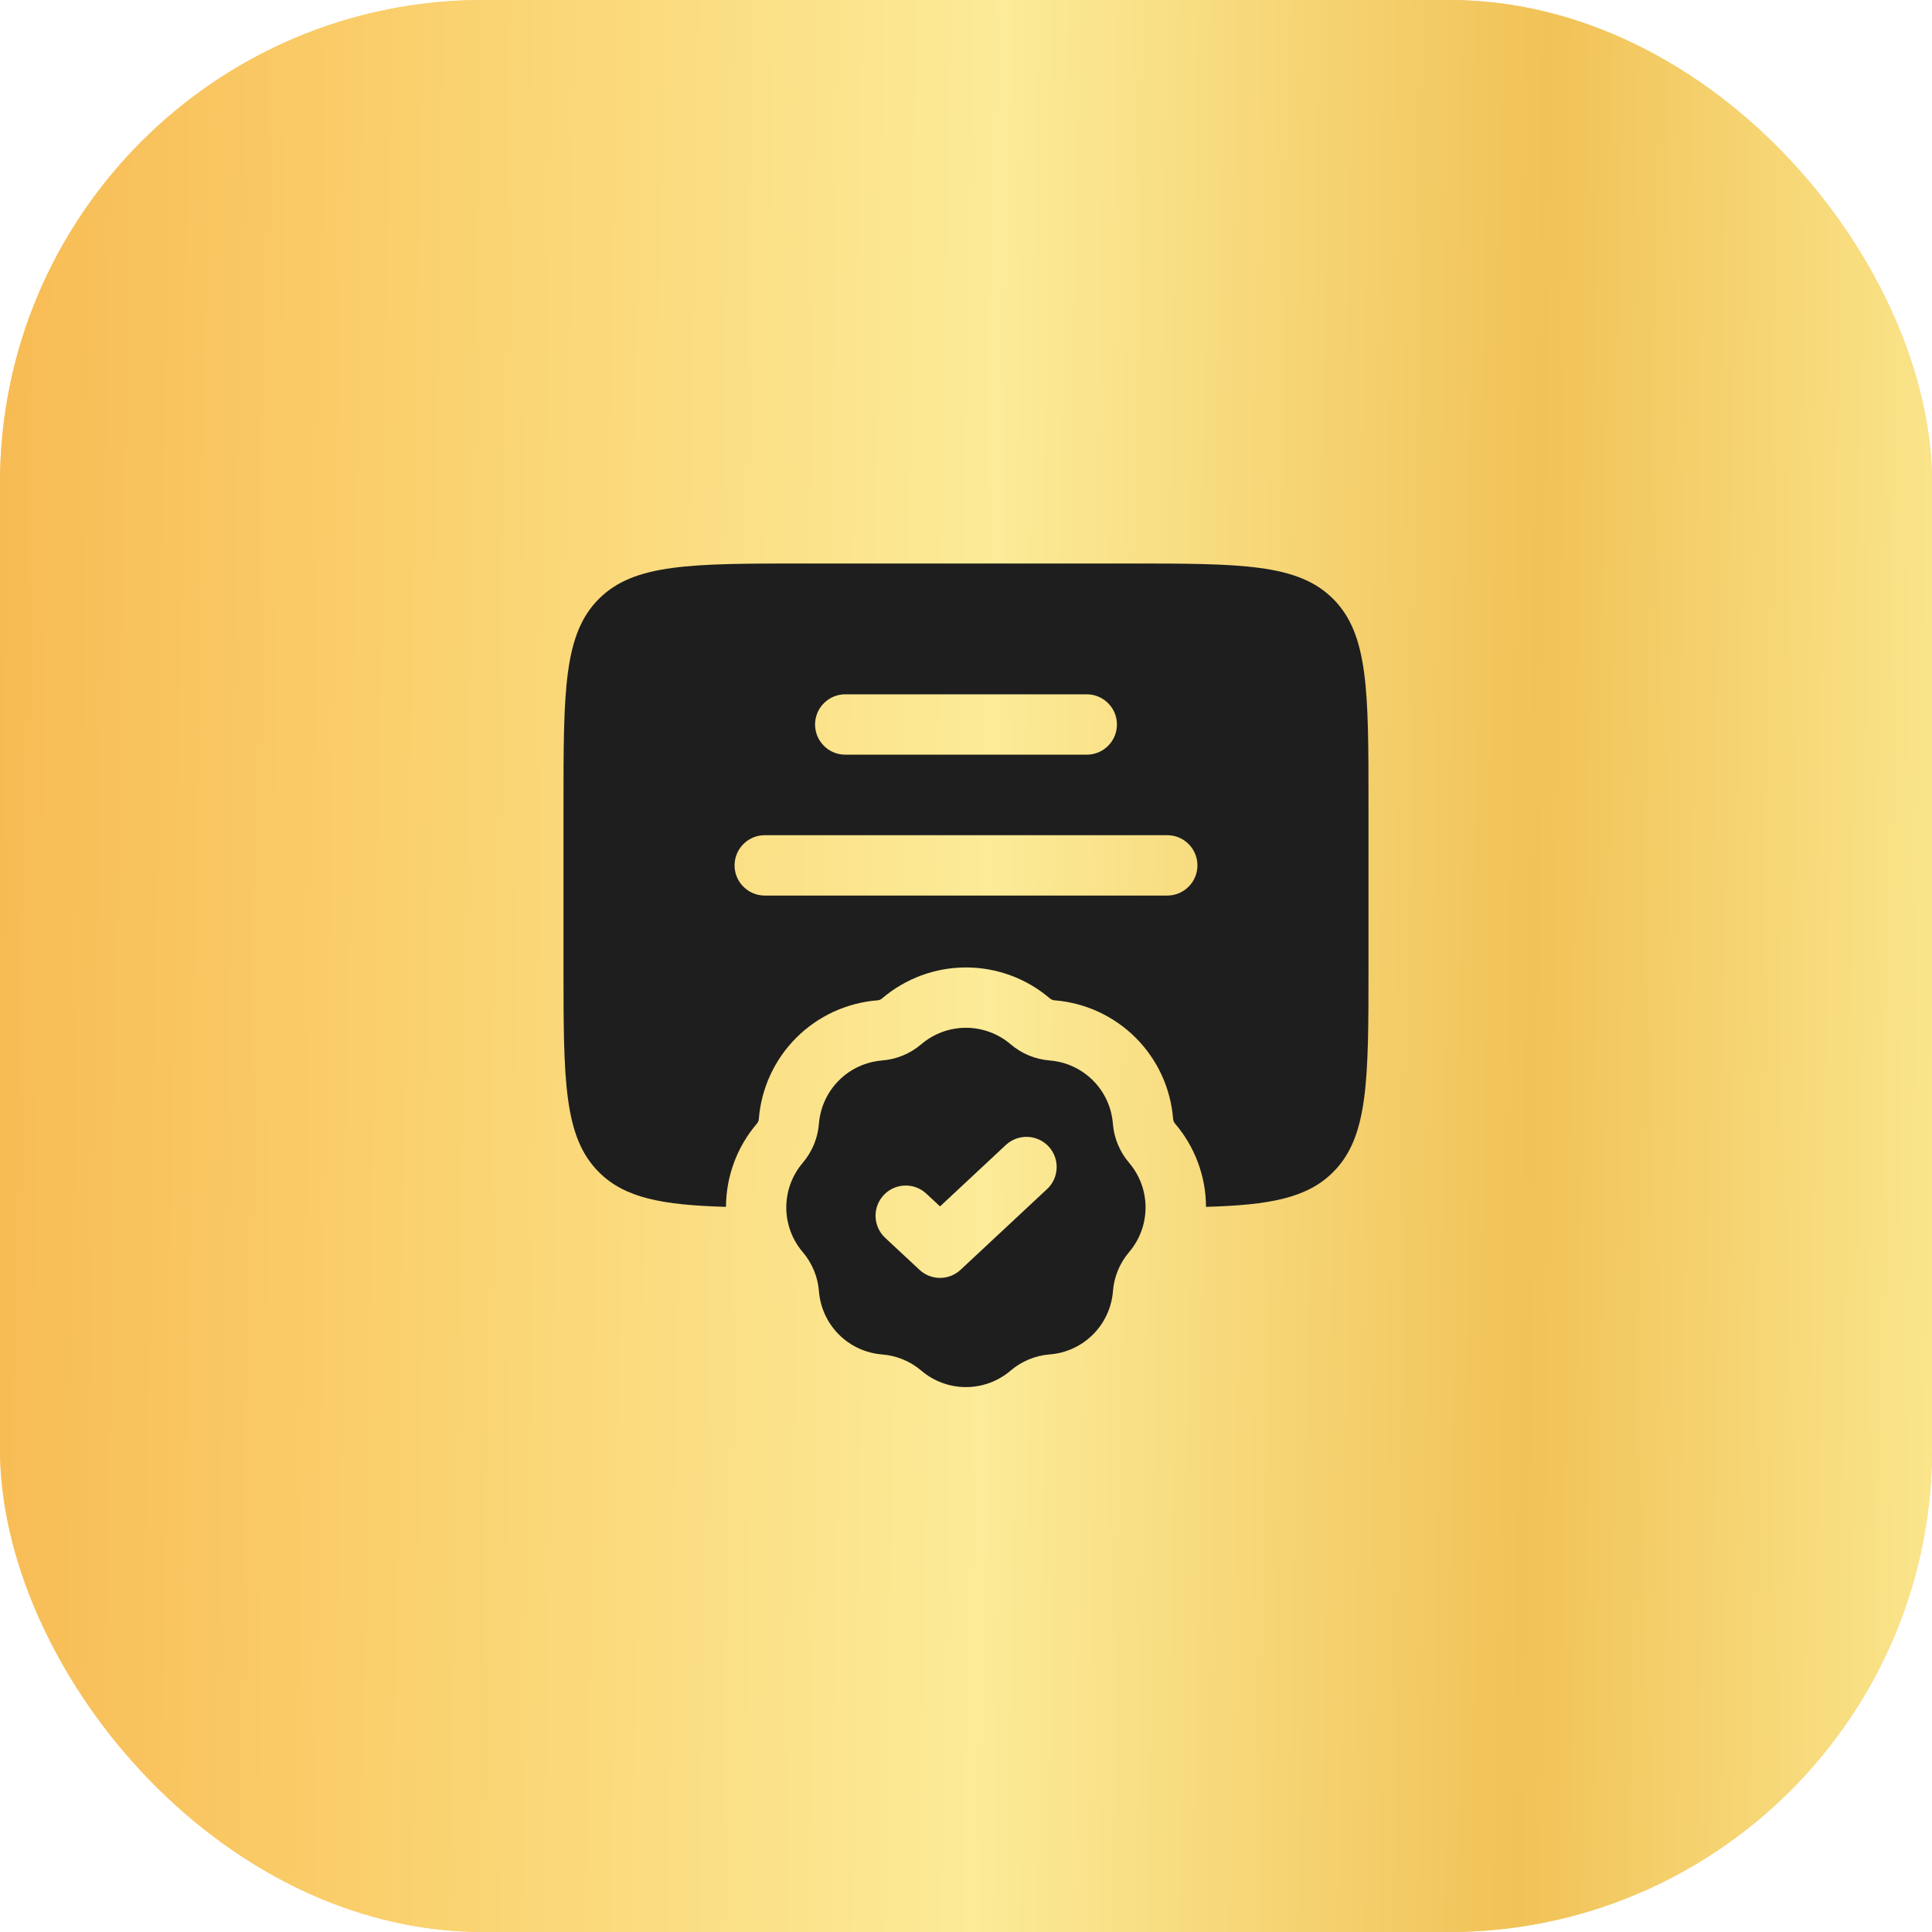
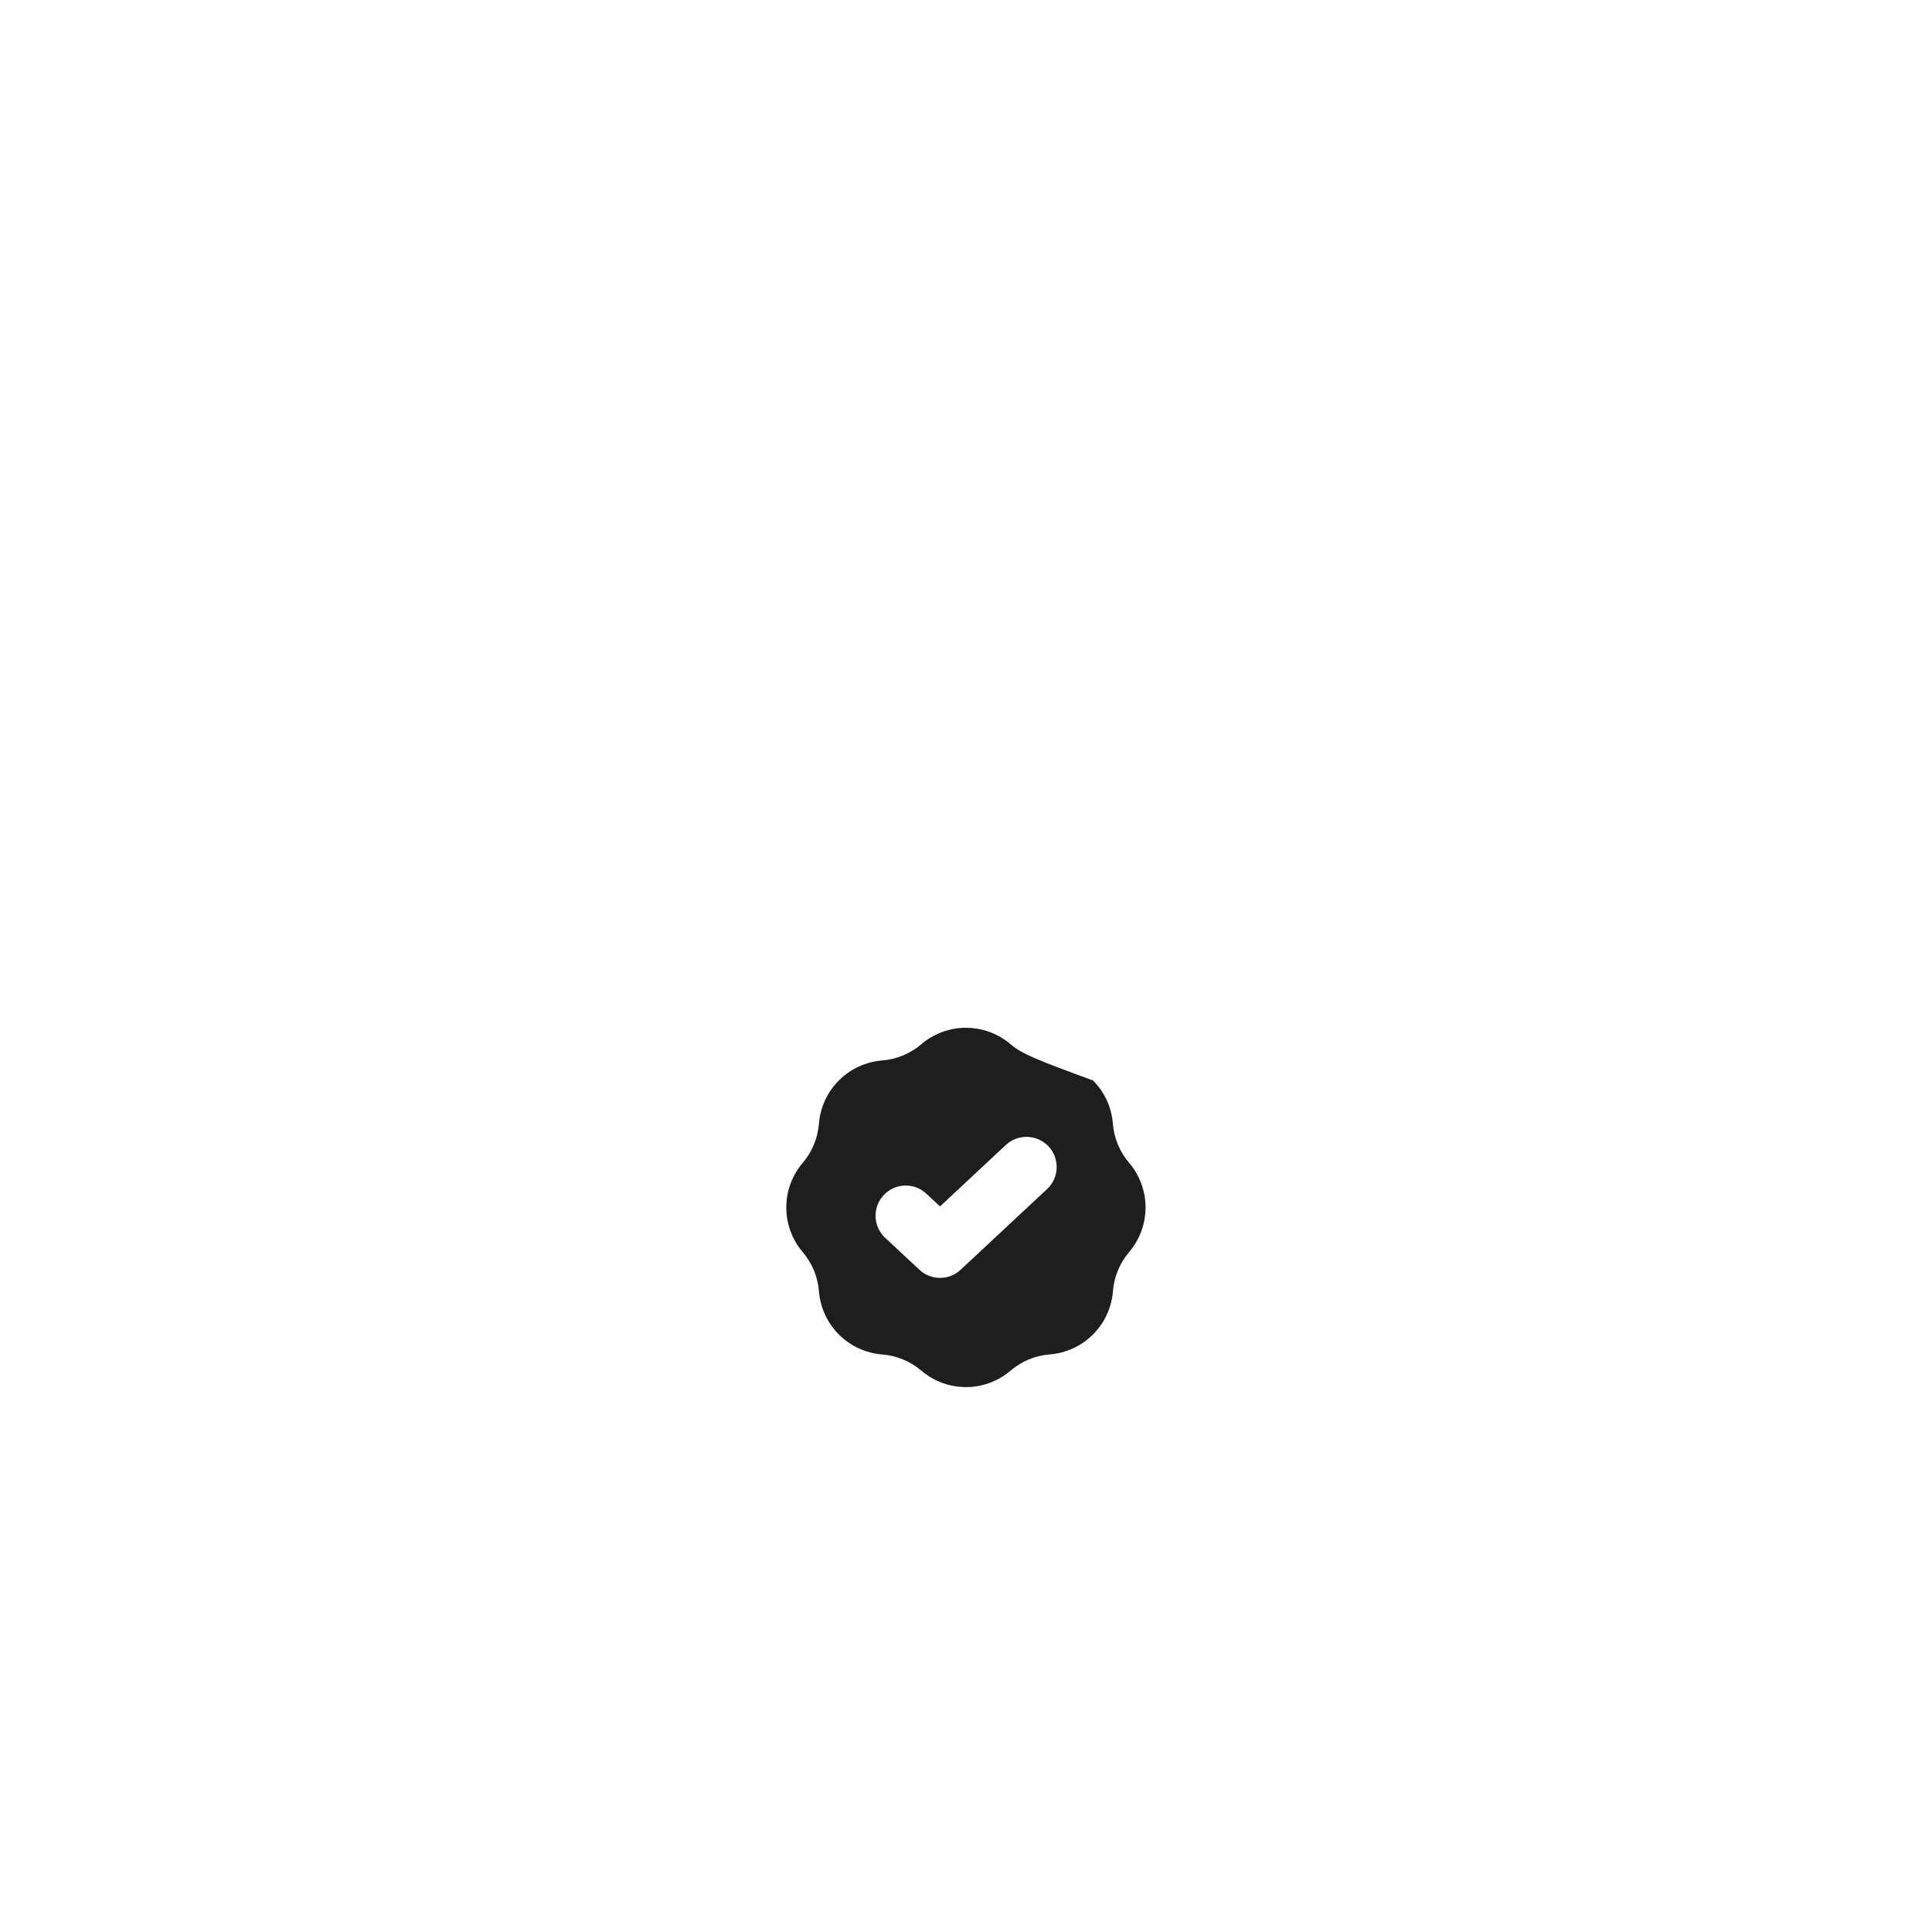
<svg xmlns="http://www.w3.org/2000/svg" width="48" height="48" viewBox="0 0 48 48" fill="none">
-   <rect width="48" height="48" rx="12" fill="#F6C970" />
-   <rect width="48" height="48" rx="12" fill="url(#paint0_linear_4315_43938)" />
-   <path fill-rule="evenodd" clip-rule="evenodd" d="M14 24V20C14 17.172 14 15.757 14.879 14.879C15.757 14 17.172 14 20 14H28C30.828 14 32.243 14 33.121 14.879C34 15.757 34 17.172 34 20V24C34 26.828 34 28.243 33.121 29.121C32.475 29.768 31.539 29.939 29.963 29.984C29.96 29.226 29.688 28.494 29.196 27.918C29.166 27.885 29.149 27.843 29.146 27.798C29.085 27.037 28.756 26.323 28.216 25.783C27.677 25.244 26.963 24.914 26.202 24.853C26.157 24.85 26.115 24.833 26.082 24.803C25.501 24.308 24.763 24.036 24 24.036C23.237 24.036 22.499 24.308 21.918 24.803C21.885 24.833 21.843 24.85 21.798 24.853C21.037 24.914 20.323 25.243 19.783 25.783C19.243 26.323 18.914 27.037 18.853 27.798C18.85 27.843 18.833 27.885 18.803 27.918C18.311 28.494 18.04 29.226 18.037 29.984C16.461 29.939 15.525 29.768 14.879 29.121C14 28.243 14 26.828 14 24ZM20.25 18C20.25 17.801 20.329 17.61 20.47 17.47C20.61 17.329 20.801 17.25 21 17.25H27C27.199 17.25 27.39 17.329 27.53 17.47C27.671 17.61 27.75 17.801 27.75 18C27.75 18.199 27.671 18.39 27.53 18.53C27.39 18.671 27.199 18.75 27 18.75H21C20.801 18.75 20.61 18.671 20.47 18.53C20.329 18.39 20.25 18.199 20.25 18ZM19 20.75C18.801 20.75 18.61 20.829 18.47 20.97C18.329 21.11 18.25 21.301 18.25 21.5C18.25 21.699 18.329 21.89 18.47 22.03C18.61 22.171 18.801 22.25 19 22.25H29C29.199 22.25 29.39 22.171 29.53 22.03C29.671 21.89 29.75 21.699 29.75 21.5C29.75 21.301 29.671 21.11 29.53 20.97C29.39 20.829 29.199 20.75 29 20.75H19Z" fill="#1E1E1E" />
-   <path fill-rule="evenodd" clip-rule="evenodd" d="M25.108 25.944C24.799 25.68 24.405 25.535 23.998 25.535C23.592 25.535 23.198 25.68 22.889 25.944C22.615 26.178 22.274 26.319 21.916 26.347C21.51 26.38 21.129 26.555 20.842 26.843C20.554 27.131 20.379 27.512 20.346 27.917C20.319 28.275 20.177 28.615 19.944 28.89C19.68 29.2 19.535 29.593 19.535 29.999C19.535 30.406 19.68 30.799 19.944 31.108C20.177 31.382 20.319 31.723 20.346 32.081C20.379 32.487 20.554 32.868 20.842 33.156C21.13 33.444 21.511 33.619 21.916 33.651C22.274 33.679 22.616 33.82 22.89 34.053C23.199 34.317 23.592 34.462 23.998 34.462C24.405 34.462 24.798 34.317 25.108 34.053C25.381 33.819 25.722 33.678 26.081 33.65C26.486 33.618 26.867 33.443 27.155 33.155C27.442 32.868 27.618 32.487 27.651 32.081C27.678 31.723 27.819 31.382 28.052 31.108C28.316 30.799 28.461 30.406 28.461 29.999C28.461 29.592 28.316 29.199 28.052 28.889C27.819 28.616 27.677 28.275 27.649 27.916C27.617 27.511 27.442 27.13 27.154 26.843C26.866 26.555 26.486 26.38 26.081 26.347C25.722 26.319 25.382 26.178 25.108 25.944ZM26.009 29.547C26.083 29.48 26.142 29.4 26.183 29.31C26.225 29.22 26.248 29.122 26.252 29.023C26.256 28.924 26.24 28.826 26.206 28.733C26.171 28.64 26.119 28.555 26.051 28.482C25.983 28.41 25.902 28.352 25.811 28.311C25.721 28.27 25.624 28.248 25.525 28.245C25.426 28.242 25.327 28.259 25.234 28.294C25.142 28.33 25.057 28.383 24.985 28.451L23.355 29.973L23.009 29.651C22.864 29.518 22.671 29.447 22.474 29.455C22.276 29.462 22.09 29.548 21.955 29.692C21.82 29.837 21.747 30.029 21.753 30.226C21.759 30.424 21.842 30.611 21.985 30.747L22.843 31.547C22.981 31.677 23.164 31.749 23.355 31.749C23.545 31.749 23.728 31.677 23.866 31.547L26.009 29.547Z" fill="#1E1E1E" />
+   <path fill-rule="evenodd" clip-rule="evenodd" d="M25.108 25.944C24.799 25.68 24.405 25.535 23.998 25.535C23.592 25.535 23.198 25.68 22.889 25.944C22.615 26.178 22.274 26.319 21.916 26.347C21.51 26.38 21.129 26.555 20.842 26.843C20.554 27.131 20.379 27.512 20.346 27.917C20.319 28.275 20.177 28.615 19.944 28.89C19.68 29.2 19.535 29.593 19.535 29.999C19.535 30.406 19.68 30.799 19.944 31.108C20.177 31.382 20.319 31.723 20.346 32.081C20.379 32.487 20.554 32.868 20.842 33.156C21.13 33.444 21.511 33.619 21.916 33.651C22.274 33.679 22.616 33.82 22.89 34.053C23.199 34.317 23.592 34.462 23.998 34.462C24.405 34.462 24.798 34.317 25.108 34.053C25.381 33.819 25.722 33.678 26.081 33.65C26.486 33.618 26.867 33.443 27.155 33.155C27.442 32.868 27.618 32.487 27.651 32.081C27.678 31.723 27.819 31.382 28.052 31.108C28.316 30.799 28.461 30.406 28.461 29.999C28.461 29.592 28.316 29.199 28.052 28.889C27.819 28.616 27.677 28.275 27.649 27.916C27.617 27.511 27.442 27.13 27.154 26.843C25.722 26.319 25.382 26.178 25.108 25.944ZM26.009 29.547C26.083 29.48 26.142 29.4 26.183 29.31C26.225 29.22 26.248 29.122 26.252 29.023C26.256 28.924 26.24 28.826 26.206 28.733C26.171 28.64 26.119 28.555 26.051 28.482C25.983 28.41 25.902 28.352 25.811 28.311C25.721 28.27 25.624 28.248 25.525 28.245C25.426 28.242 25.327 28.259 25.234 28.294C25.142 28.33 25.057 28.383 24.985 28.451L23.355 29.973L23.009 29.651C22.864 29.518 22.671 29.447 22.474 29.455C22.276 29.462 22.09 29.548 21.955 29.692C21.82 29.837 21.747 30.029 21.753 30.226C21.759 30.424 21.842 30.611 21.985 30.747L22.843 31.547C22.981 31.677 23.164 31.749 23.355 31.749C23.545 31.749 23.728 31.677 23.866 31.547L26.009 29.547Z" fill="#1E1E1E" />
  <defs>
    <linearGradient id="paint0_linear_4315_43938" x1="48.66" y1="62.545" x2="-3.235" y2="61.69" gradientUnits="userSpaceOnUse">
      <stop stop-color="#FBE991" />
      <stop offset="0.216" stop-color="#F1C257" />
      <stop offset="0.476" stop-color="#FCEB98" />
      <stop offset="0.75" stop-color="#FAD16E" />
      <stop offset="1" stop-color="#F7B64E" />
    </linearGradient>
  </defs>
</svg>